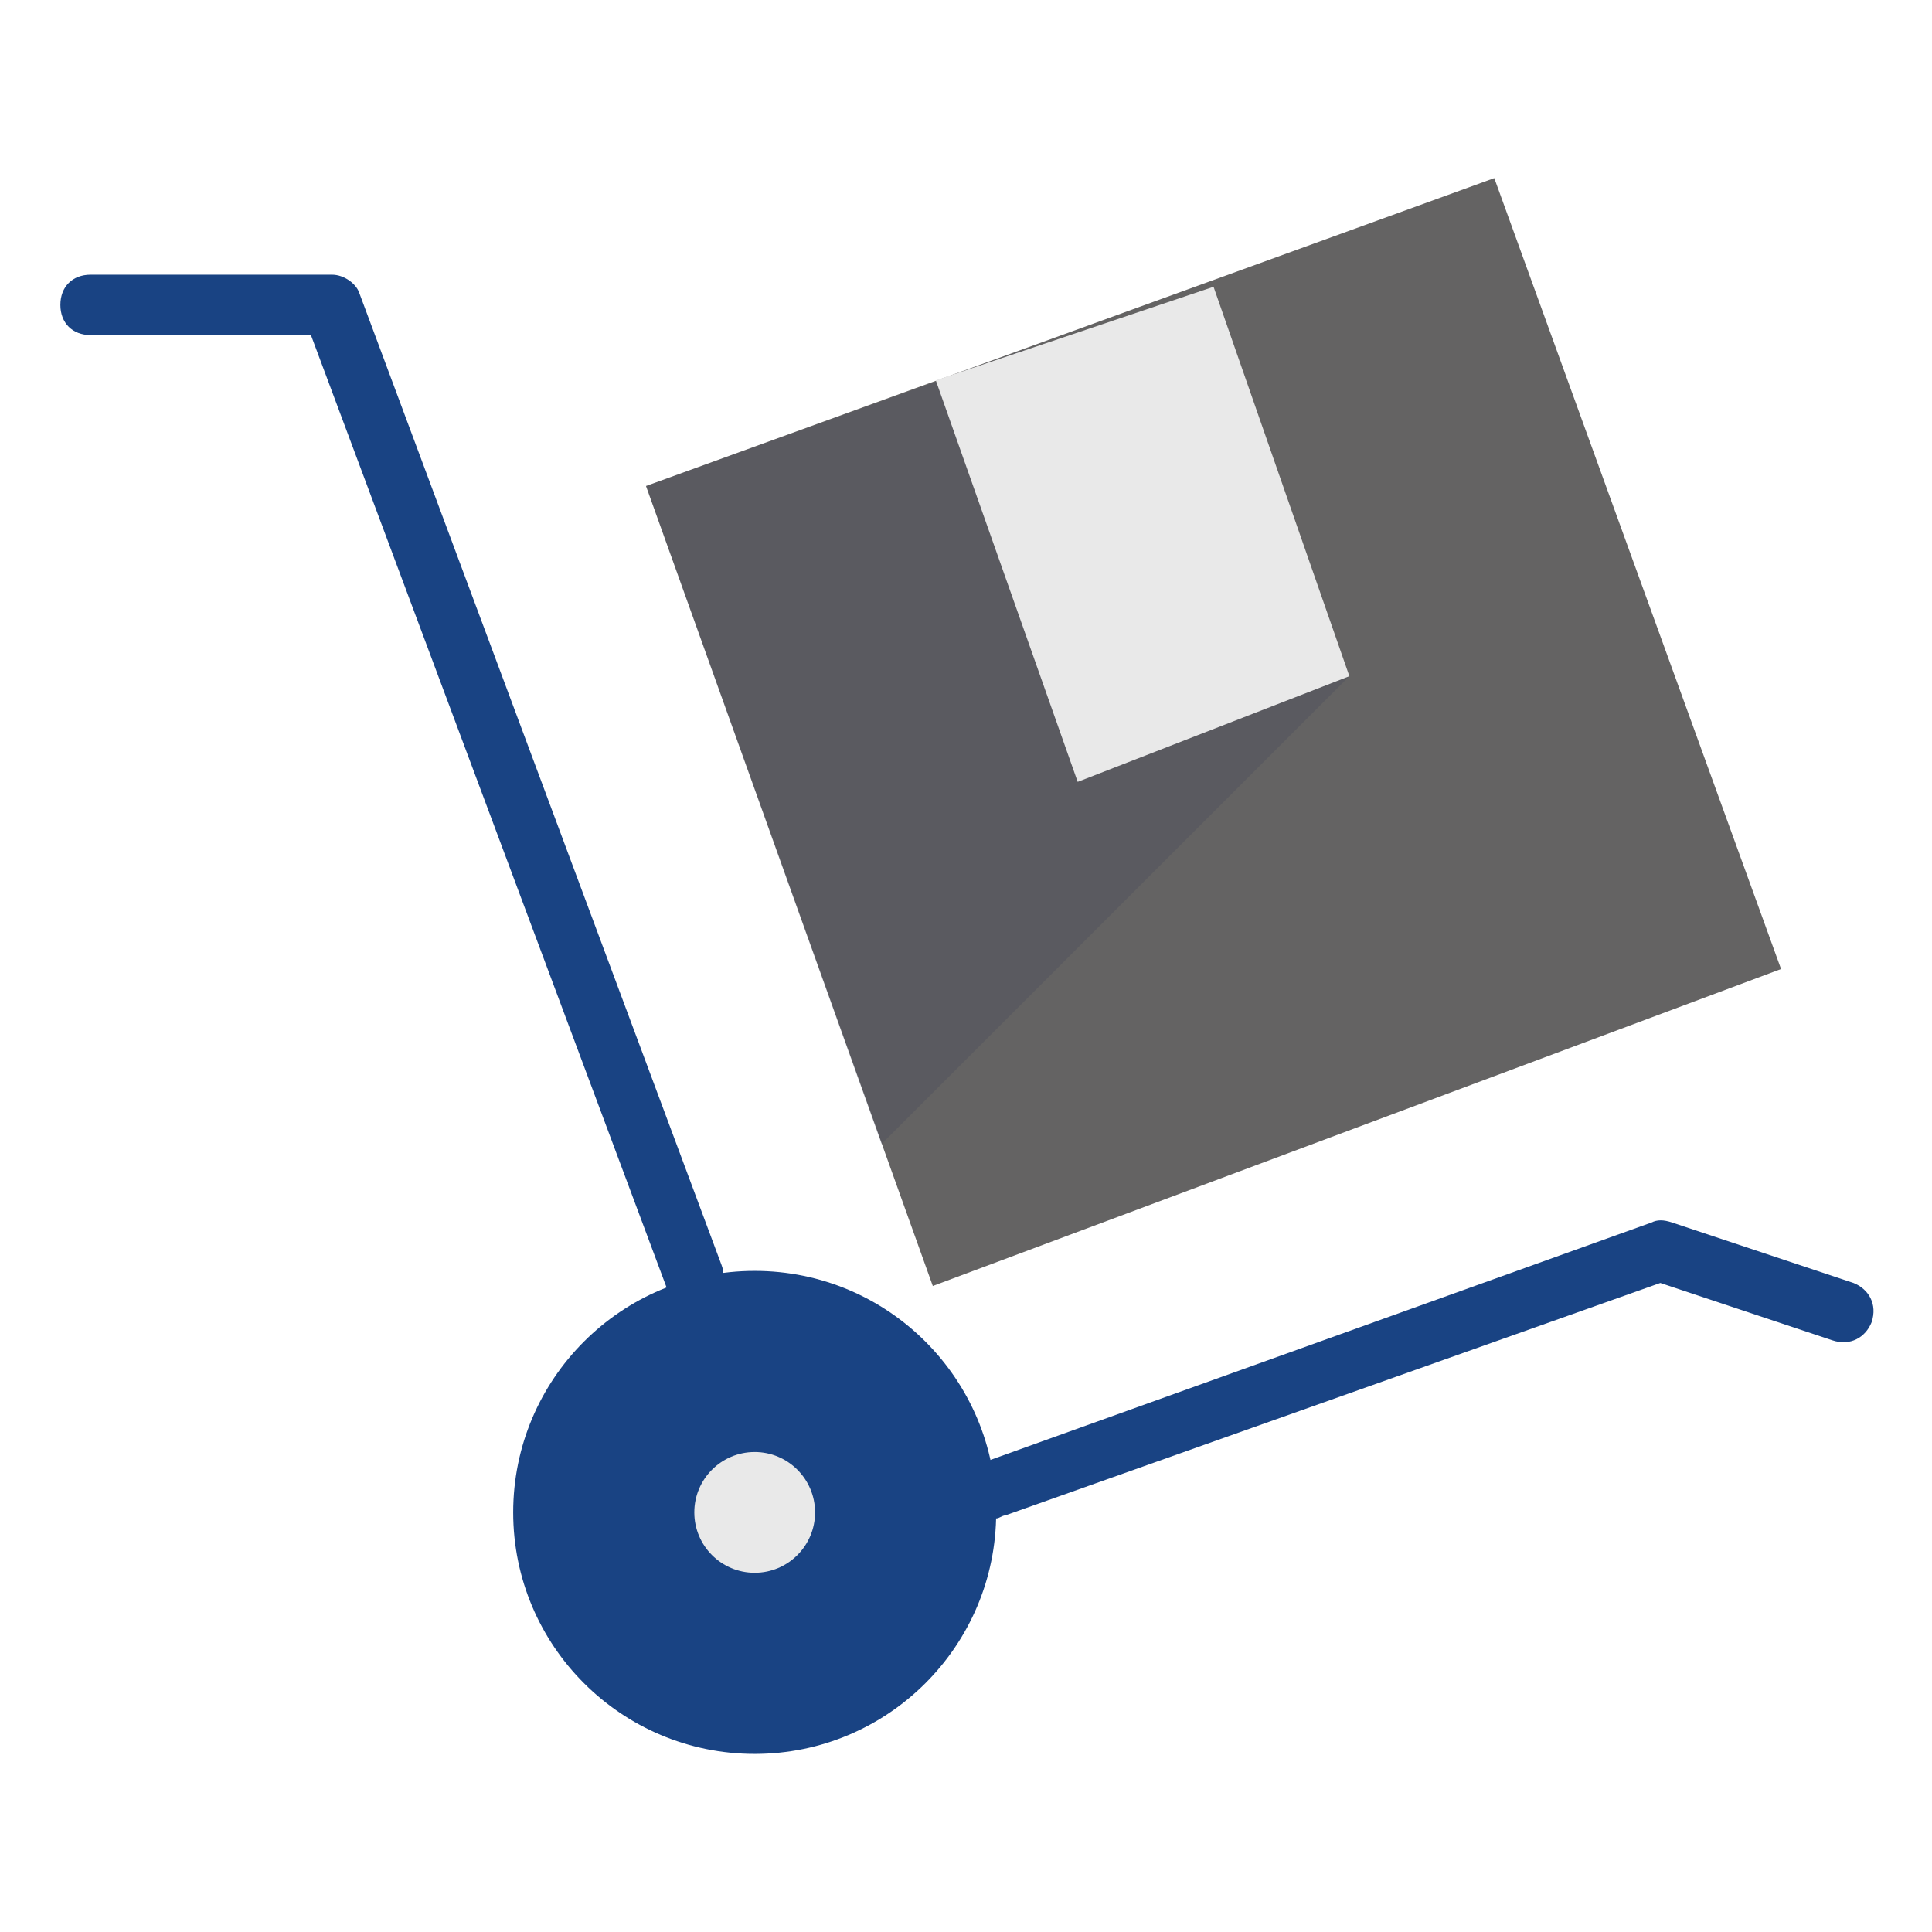
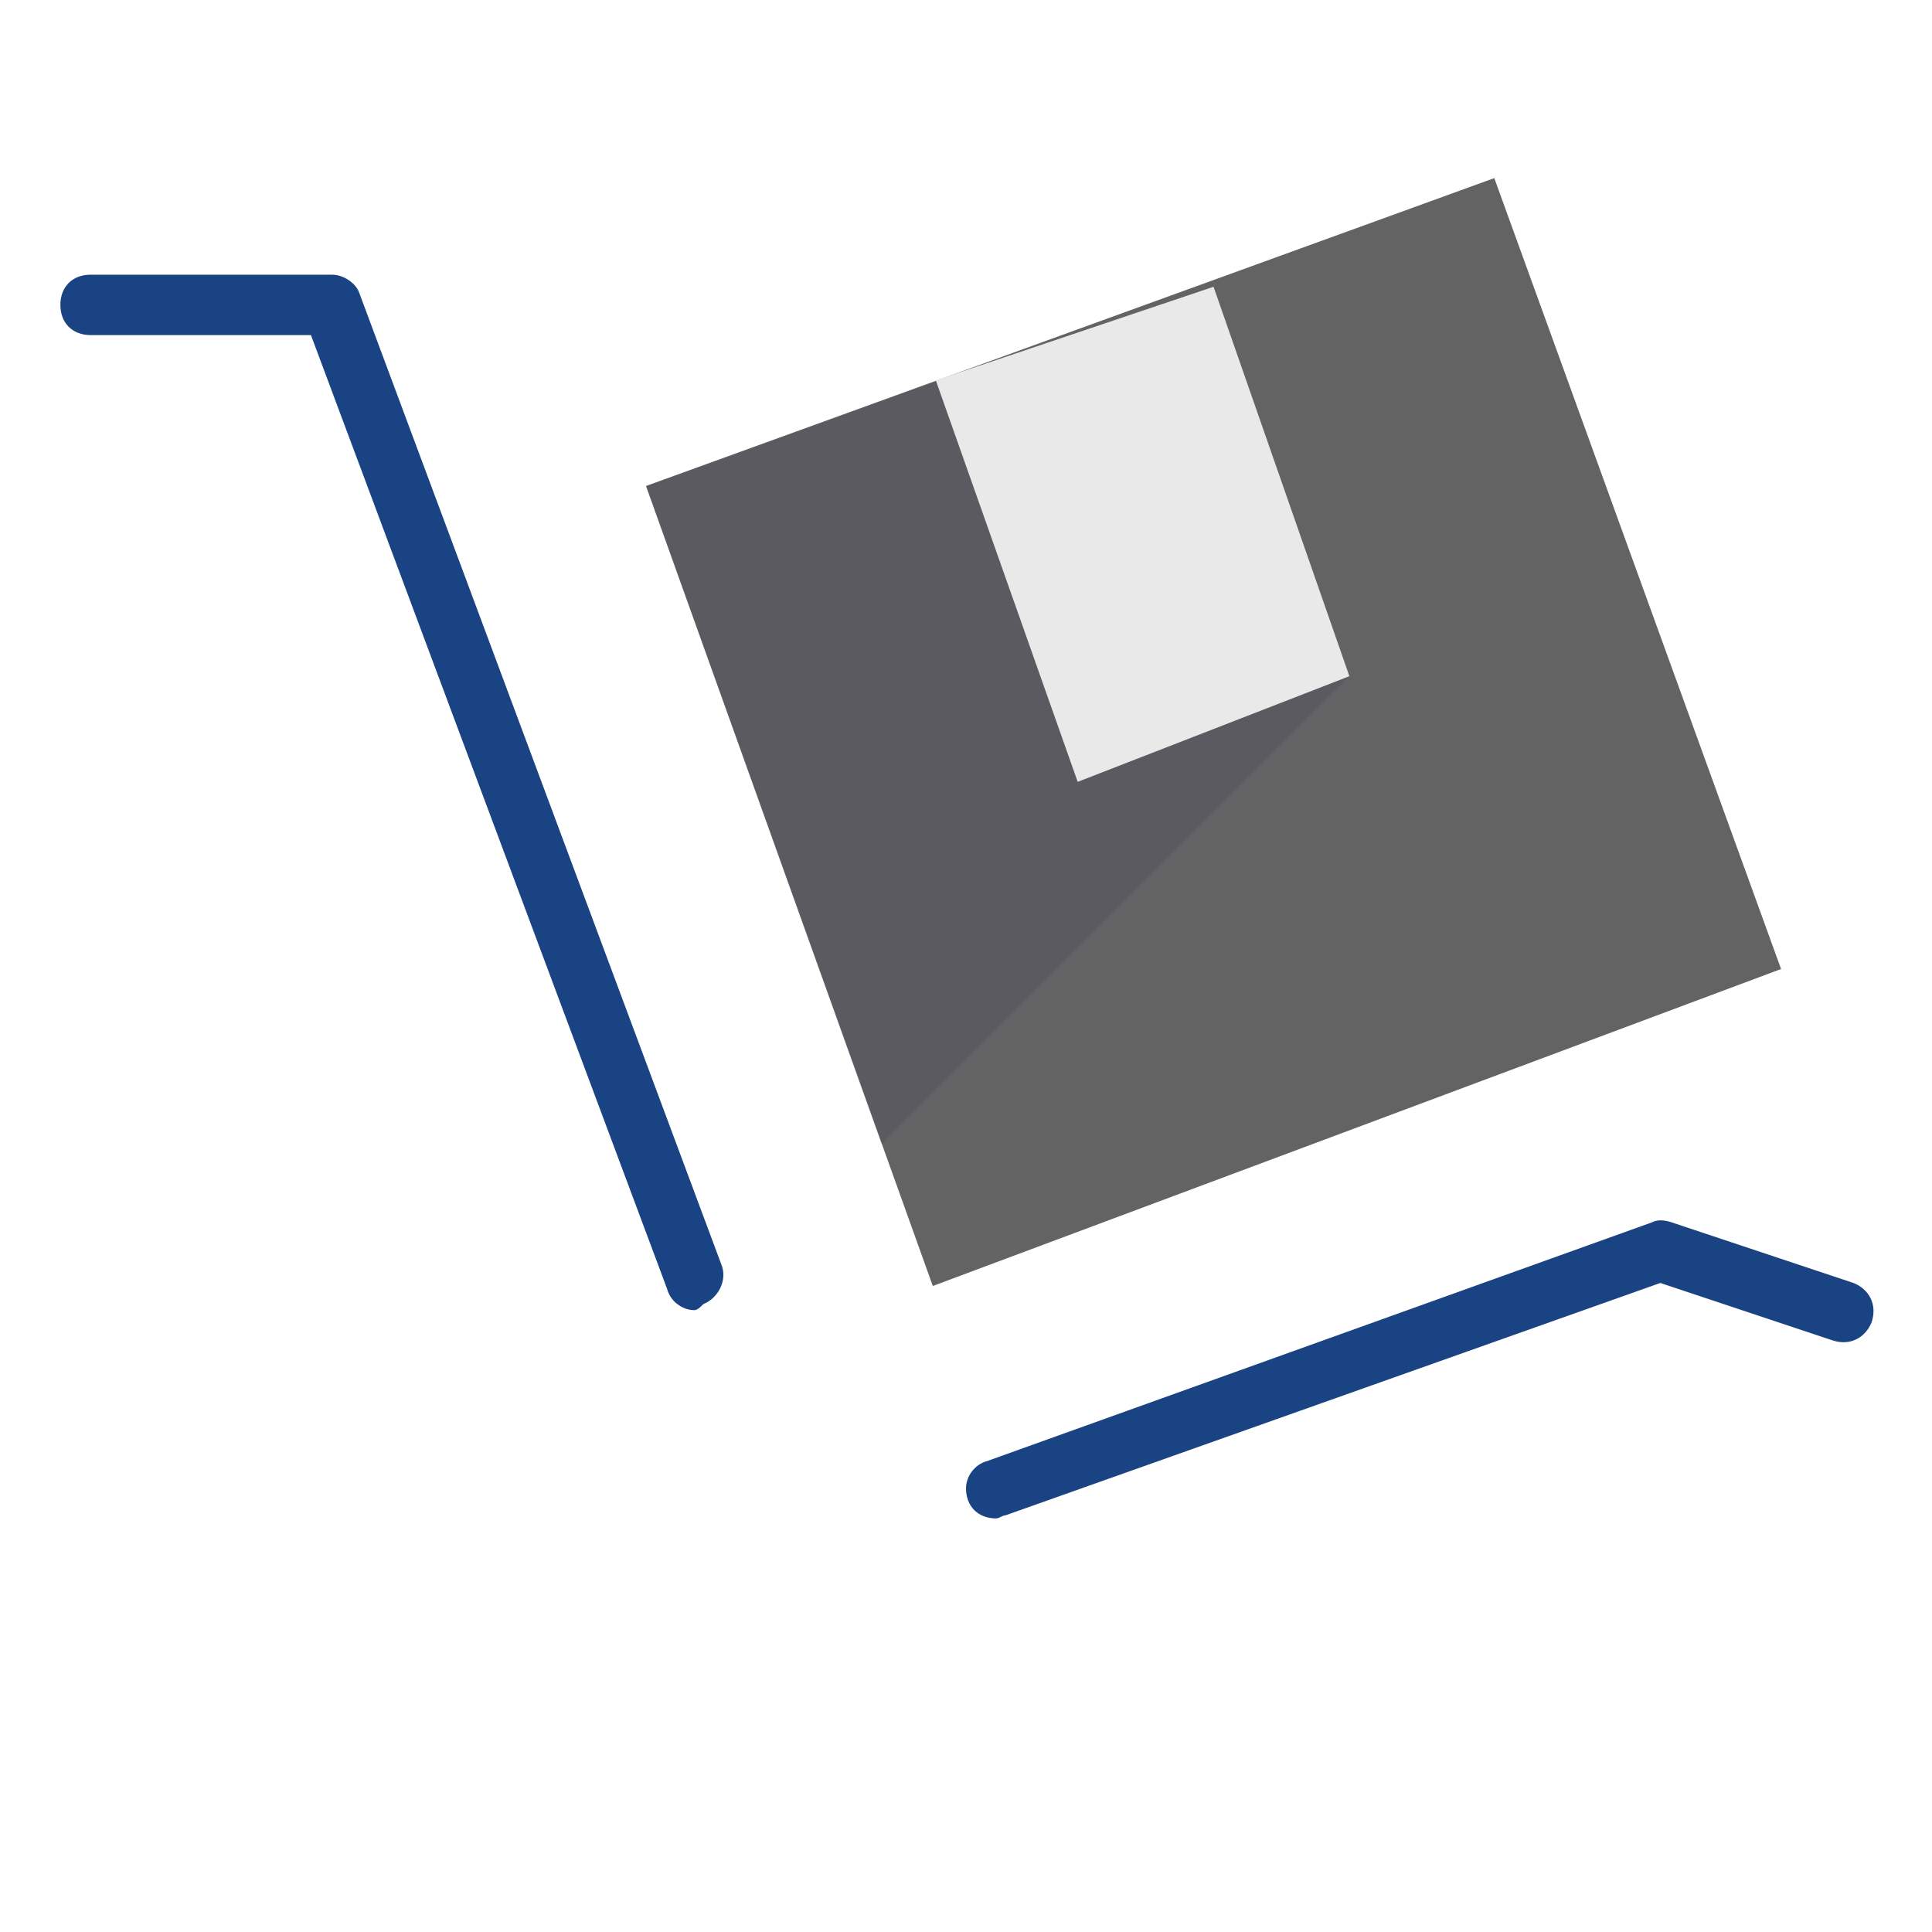
<svg xmlns="http://www.w3.org/2000/svg" version="1.1" id="Ebene_1" x="0px" y="0px" viewBox="0 0 64 64" style="enable-background:new 0 0 64 64;" xml:space="preserve">
  <style type="text/css">
	.st0{fill:#194383;}
	.st1{fill:#646363;}
	.st2{fill:#E9E9E9;}
	.st3{opacity:0.15;fill:#232852;enable-background:new    ;}
</style>
  <title>Hand Truck</title>
  <desc>A flat styled icon from Orion Icon Library.</desc>
  <path class="st0" d="M33,50.3c-0.6,0-1-0.4-1-1c0-0.4,0.3-0.8,0.7-0.9l22-7.9c0.2-0.1,0.4-0.1,0.7,0l6,2c0.5,0.2,0.8,0.7,0.6,1.3  c-0.2,0.5-0.7,0.8-1.3,0.6l0,0L55,42.5l-21.7,7.7C33.2,50.2,33.1,50.3,33,50.3z M23,43.4c-0.4,0-0.8-0.3-0.9-0.7L10.3,11.1H3  c-0.6,0-1-0.4-1-1s0.4-1,1-1h8c0.4,0,0.8,0.3,0.9,0.6l12,32.2c0.2,0.5-0.1,1.1-0.6,1.3C23.2,43.3,23.1,43.4,23,43.4z" />
-   <circle class="st0" cx="25" cy="50.1" r="8" />
  <path class="st1" d="M59,32.1L30.9,42.6l-9.5-26.5L49.5,5.9L59,32.1z" />
-   <circle class="st2" cx="25" cy="50.1" r="2" />
  <path class="st3" d="M44.7,22.4L33.9,11.6l-12.5,4.5l7.8,21.8L44.7,22.4z" />
  <path class="st2" d="M40.2,9.5l4.5,12.9l-9,3.5L31,12.6" />
</svg>